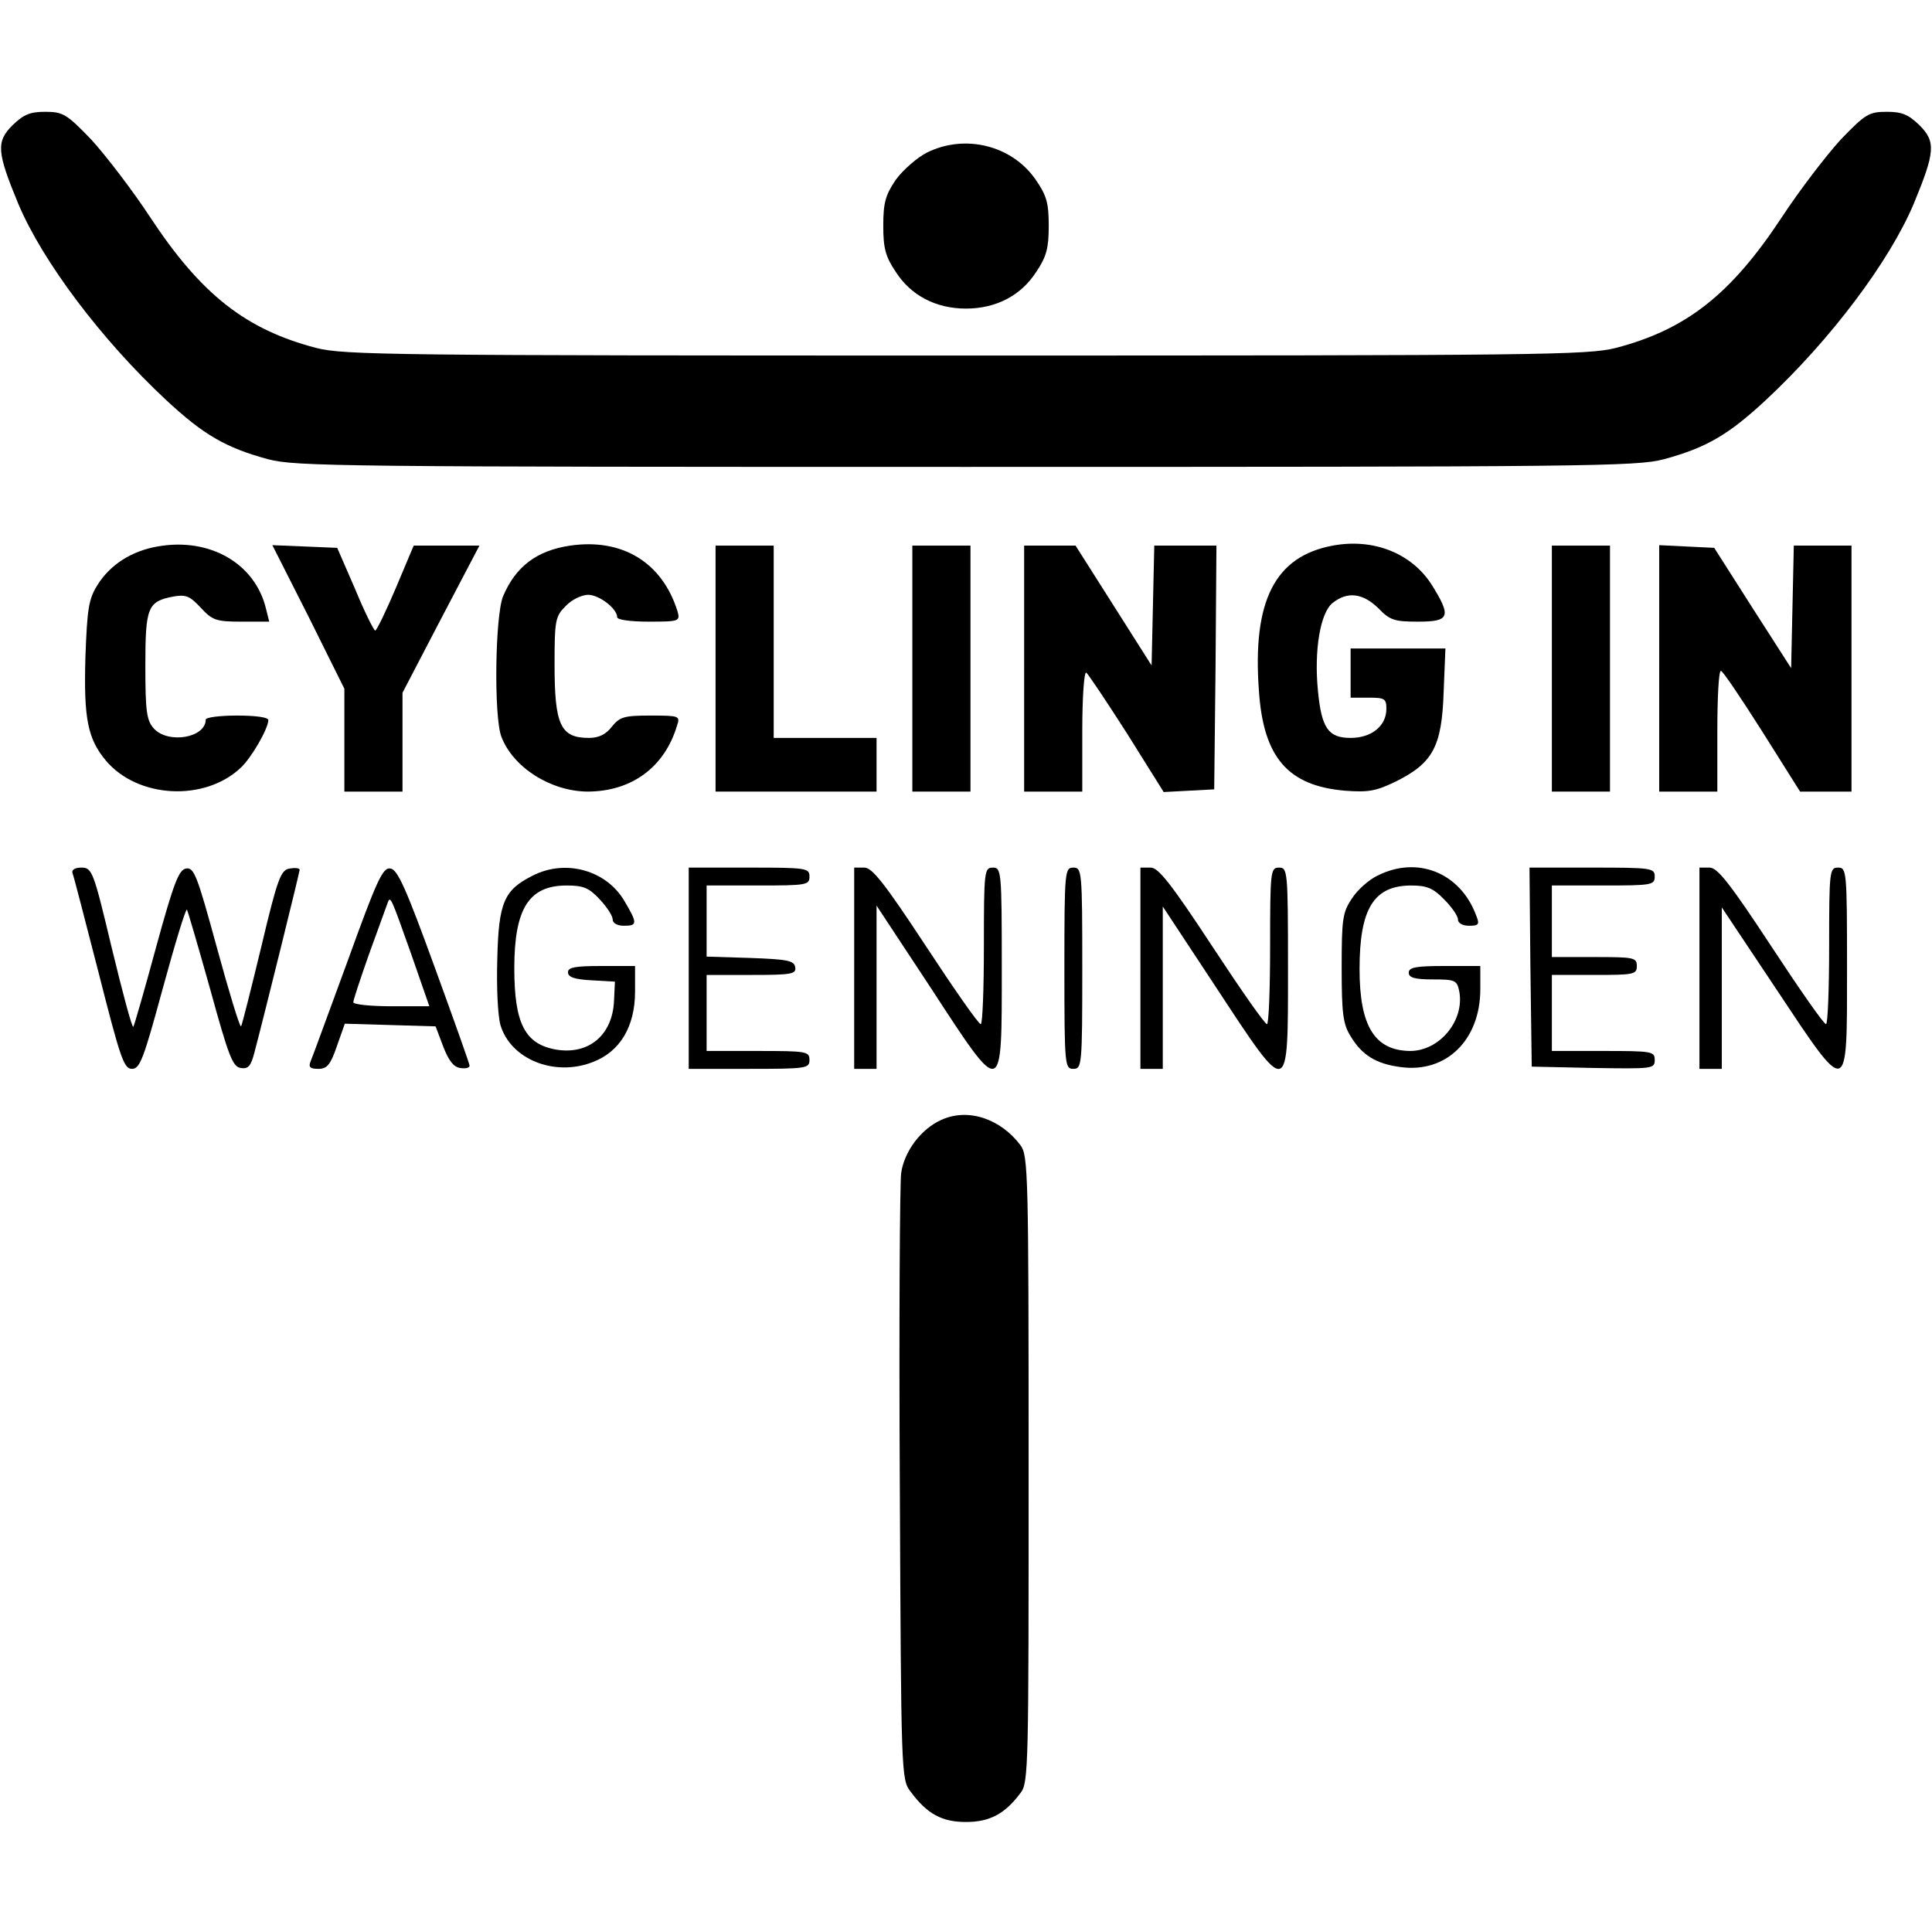
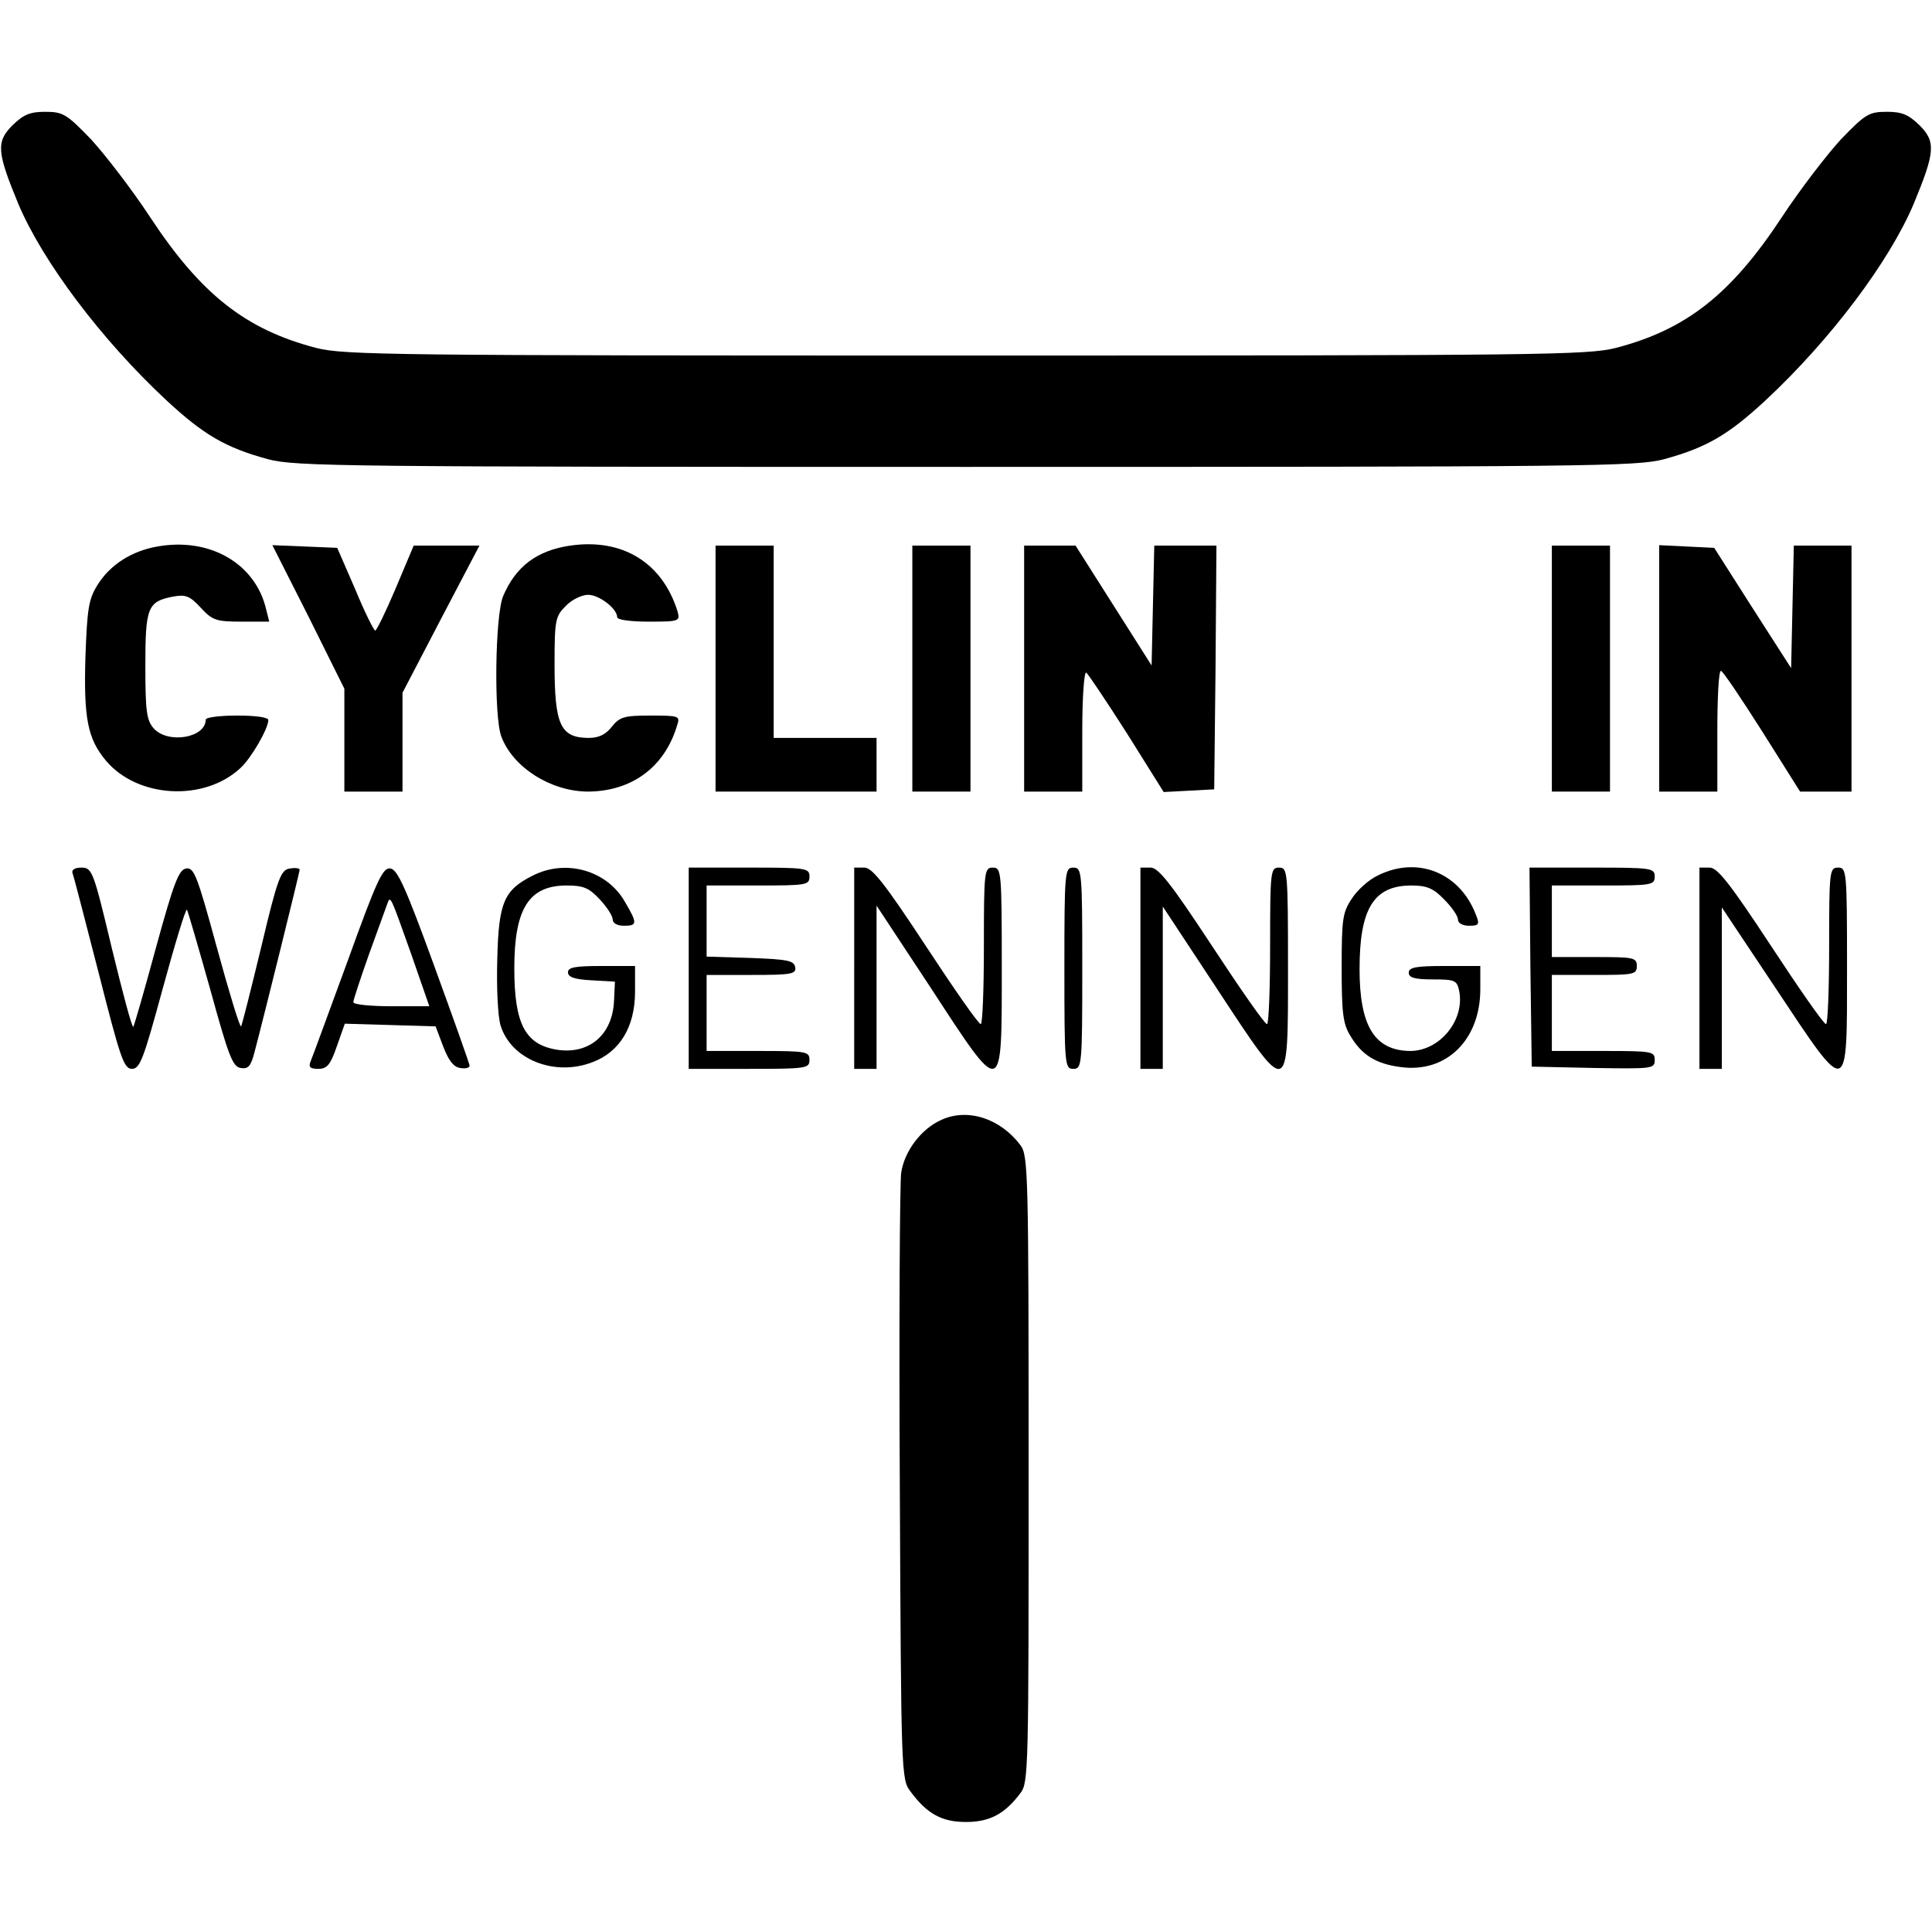
<svg xmlns="http://www.w3.org/2000/svg" version="1.0" width="432pt" height="432pt" viewBox="0 0 432 432" preserveAspectRatio="xMidYMid meet">
  <g transform="translate(0,432) scale(0.1,-0.1)" fill="#000000" stroke="none">
    <path d="M28 4040 c-37 -37 -35 -60 13 -176 54 -128 185 -303 331 -439 83 -77 132 -106 228 -132 61 -16 168 -17 1560 -17 1392 0 1499 1 1560 17 96 26 145 55 228 132 146 136 277 311 331 439 48 116 50 139 13 176 -25 24 -39 30 -73 30 -40 0 -48 -5 -103 -62 -32 -35 -92 -113 -132 -174 -114 -173 -214 -251 -371 -292 -63 -16 -171 -17 -1453 -17 -1282 0 -1390 1 -1453 17 -157 41 -257 119 -371 292 -40 61 -100 139 -132 174 -55 57 -63 62 -103 62 -34 0 -48 -6 -73 -30z" />
-     <path d="M2073 3979 c-22 -11 -54 -39 -70 -61 -23 -34 -28 -51 -28 -103 0 -50 5 -69 28 -103 34 -53 90 -82 157 -82 67 0 123 29 157 82 23 34 28 53 28 103 0 52 -5 68 -29 103 -53 77 -158 103 -243 61z" />
    <path d="M352 3098 c-58 -10 -106 -41 -134 -86 -20 -32 -23 -53 -27 -161 -4 -138 5 -183 46 -232 71 -84 220 -92 301 -16 24 22 62 88 62 107 0 6 -28 10 -70 10 -38 0 -70 -4 -70 -9 0 -41 -84 -55 -116 -20 -16 18 -19 37 -19 140 0 131 5 144 62 155 28 5 37 2 62 -25 26 -28 34 -31 91 -31 l62 0 -7 28 c-24 102 -126 161 -243 140z" />
    <path d="M1275 3100 c-75 -11 -122 -47 -150 -113 -18 -43 -21 -269 -4 -314 26 -69 110 -122 192 -123 99 0 173 54 201 148 7 21 5 22 -59 22 -60 0 -69 -3 -87 -25 -13 -17 -29 -25 -51 -25 -64 0 -77 29 -77 165 0 99 2 107 25 130 13 14 36 25 50 25 25 0 65 -31 65 -50 0 -6 30 -10 71 -10 68 0 70 1 64 23 -34 109 -123 164 -240 147z" />
-     <path d="M2980 3100 c-129 -24 -180 -123 -165 -325 10 -149 65 -212 192 -223 53 -4 70 -1 115 21 82 41 102 78 106 199 l4 98 -106 0 -106 0 0 -55 0 -55 40 0 c36 0 40 -2 40 -25 0 -38 -33 -65 -80 -65 -50 0 -65 22 -73 105 -9 90 5 175 33 197 33 26 67 22 102 -12 26 -27 36 -30 89 -30 71 0 75 11 30 83 -45 70 -130 104 -221 87z" />
    <path d="M690 2941 l80 -161 0 -115 0 -115 65 0 65 0 0 111 0 110 86 165 86 164 -74 0 -73 0 -40 -95 c-22 -52 -43 -95 -46 -95 -3 0 -24 42 -45 93 l-40 92 -72 3 -73 3 81 -160z" />
    <path d="M1600 2825 l0 -275 180 0 180 0 0 60 0 60 -115 0 -115 0 0 215 0 215 -65 0 -65 0 0 -275z" />
    <path d="M2040 2825 l0 -275 65 0 65 0 0 275 0 275 -65 0 -65 0 0 -275z" />
    <path d="M2290 2825 l0 -275 65 0 65 0 0 136 c0 74 4 133 9 130 4 -3 45 -64 91 -136 l82 -131 57 3 56 3 3 273 2 272 -70 0 -69 0 -3 -134 -3 -134 -85 134 -85 134 -57 0 -58 0 0 -275z" />
    <path d="M3470 2825 l0 -275 65 0 65 0 0 275 0 275 -65 0 -65 0 0 -275z" />
    <path d="M3710 2825 l0 -275 65 0 65 0 0 135 c0 74 3 135 8 135 4 0 45 -61 92 -135 l85 -135 58 0 57 0 0 275 0 275 -65 0 -64 0 -3 -137 -3 -137 -86 134 -86 135 -62 3 -61 3 0 -276z" />
    <path d="M162 2368 c3 -7 29 -109 59 -225 48 -189 56 -213 74 -213 18 0 26 22 69 180 27 99 51 178 54 176 2 -3 25 -82 52 -178 41 -149 50 -173 68 -176 17 -3 23 4 31 35 23 87 101 403 101 408 0 4 -10 5 -22 3 -20 -3 -27 -20 -64 -176 -23 -95 -43 -175 -45 -177 -3 -2 -27 77 -54 176 -44 161 -51 180 -69 177 -16 -3 -27 -30 -67 -176 -26 -96 -49 -176 -51 -178 -3 -2 -24 77 -48 176 -41 172 -44 180 -68 180 -15 0 -22 -5 -20 -12z" />
    <path d="M778 2173 c-42 -114 -79 -216 -83 -225 -6 -14 -2 -18 17 -18 19 0 27 9 41 50 l18 51 102 -3 101 -3 17 -45 c12 -31 23 -46 38 -48 11 -2 21 0 21 5 0 4 -36 105 -79 223 -63 173 -82 216 -98 218 -17 3 -30 -25 -95 -205z m141 15 l41 -118 -85 0 c-47 0 -85 4 -85 9 0 5 16 53 35 107 20 55 38 105 41 113 7 20 7 18 53 -111z" />
    <path d="M1191 2362 c-64 -32 -76 -60 -79 -185 -2 -64 1 -127 7 -149 23 -77 121 -116 206 -83 61 23 95 79 95 158 l0 57 -75 0 c-59 0 -75 -3 -75 -14 0 -11 15 -16 53 -18 l52 -3 -2 -42 c-3 -77 -56 -122 -129 -110 -70 12 -94 58 -94 182 0 134 33 185 117 185 37 0 50 -5 74 -31 16 -17 29 -37 29 -45 0 -8 10 -14 25 -14 30 0 31 5 2 54 -40 70 -132 96 -206 58z" />
    <path d="M1540 2155 l0 -225 135 0 c128 0 135 1 135 20 0 19 -7 20 -115 20 l-115 0 0 85 0 85 101 0 c90 0 100 2 97 18 -3 14 -17 17 -101 20 l-97 3 0 79 0 80 115 0 c108 0 115 1 115 20 0 19 -7 20 -135 20 l-135 0 0 -225z" />
    <path d="M1910 2155 l0 -225 25 0 25 0 0 183 0 182 120 -182 c163 -250 160 -251 160 42 0 218 -1 225 -20 225 -19 0 -20 -7 -20 -175 0 -96 -3 -175 -7 -175 -5 0 -60 79 -123 175 -92 140 -120 175 -137 175 l-23 0 0 -225z" />
    <path d="M2380 2155 c0 -218 1 -225 20 -225 19 0 20 7 20 225 0 218 -1 225 -20 225 -19 0 -20 -7 -20 -225z" />
    <path d="M2550 2155 l0 -225 25 0 25 0 0 181 0 182 120 -182 c163 -248 160 -249 160 44 0 218 -1 225 -20 225 -19 0 -20 -7 -20 -175 0 -96 -3 -175 -7 -175 -5 0 -60 79 -123 175 -92 140 -120 175 -137 175 l-23 0 0 -225z" />
    <path d="M3080 2362 c-19 -9 -45 -32 -57 -51 -21 -31 -23 -46 -23 -155 0 -102 3 -126 20 -153 25 -42 57 -62 112 -69 102 -14 178 61 178 174 l0 52 -80 0 c-64 0 -80 -3 -80 -15 0 -11 13 -15 54 -15 50 0 54 -2 59 -27 12 -65 -44 -133 -110 -133 -79 1 -113 55 -113 183 0 136 32 187 116 187 34 0 49 -6 73 -31 17 -17 31 -37 31 -45 0 -8 10 -14 25 -14 22 0 24 3 15 25 -36 94 -131 132 -220 87z" />
    <path d="M3422 2158 l3 -223 138 -3 c132 -2 137 -2 137 18 0 19 -6 20 -115 20 l-115 0 0 85 0 85 95 0 c88 0 95 1 95 20 0 19 -7 20 -95 20 l-95 0 0 80 0 80 115 0 c108 0 115 1 115 20 0 19 -7 20 -140 20 l-140 0 2 -222z" />
    <path d="M3800 2155 l0 -225 25 0 25 0 0 181 0 180 120 -180 c164 -247 160 -248 160 44 0 218 -1 225 -20 225 -19 0 -20 -7 -20 -175 0 -96 -3 -175 -7 -175 -5 0 -60 79 -123 175 -92 140 -120 175 -137 175 l-23 0 0 -225z" />
    <path d="M2105 1816 c-45 -20 -83 -70 -90 -119 -3 -23 -5 -338 -3 -699 3 -645 3 -657 24 -684 37 -50 70 -68 124 -68 53 0 87 18 122 65 18 23 18 60 18 724 0 659 -1 701 -18 724 -45 60 -118 84 -177 57z" />
  </g>
</svg>